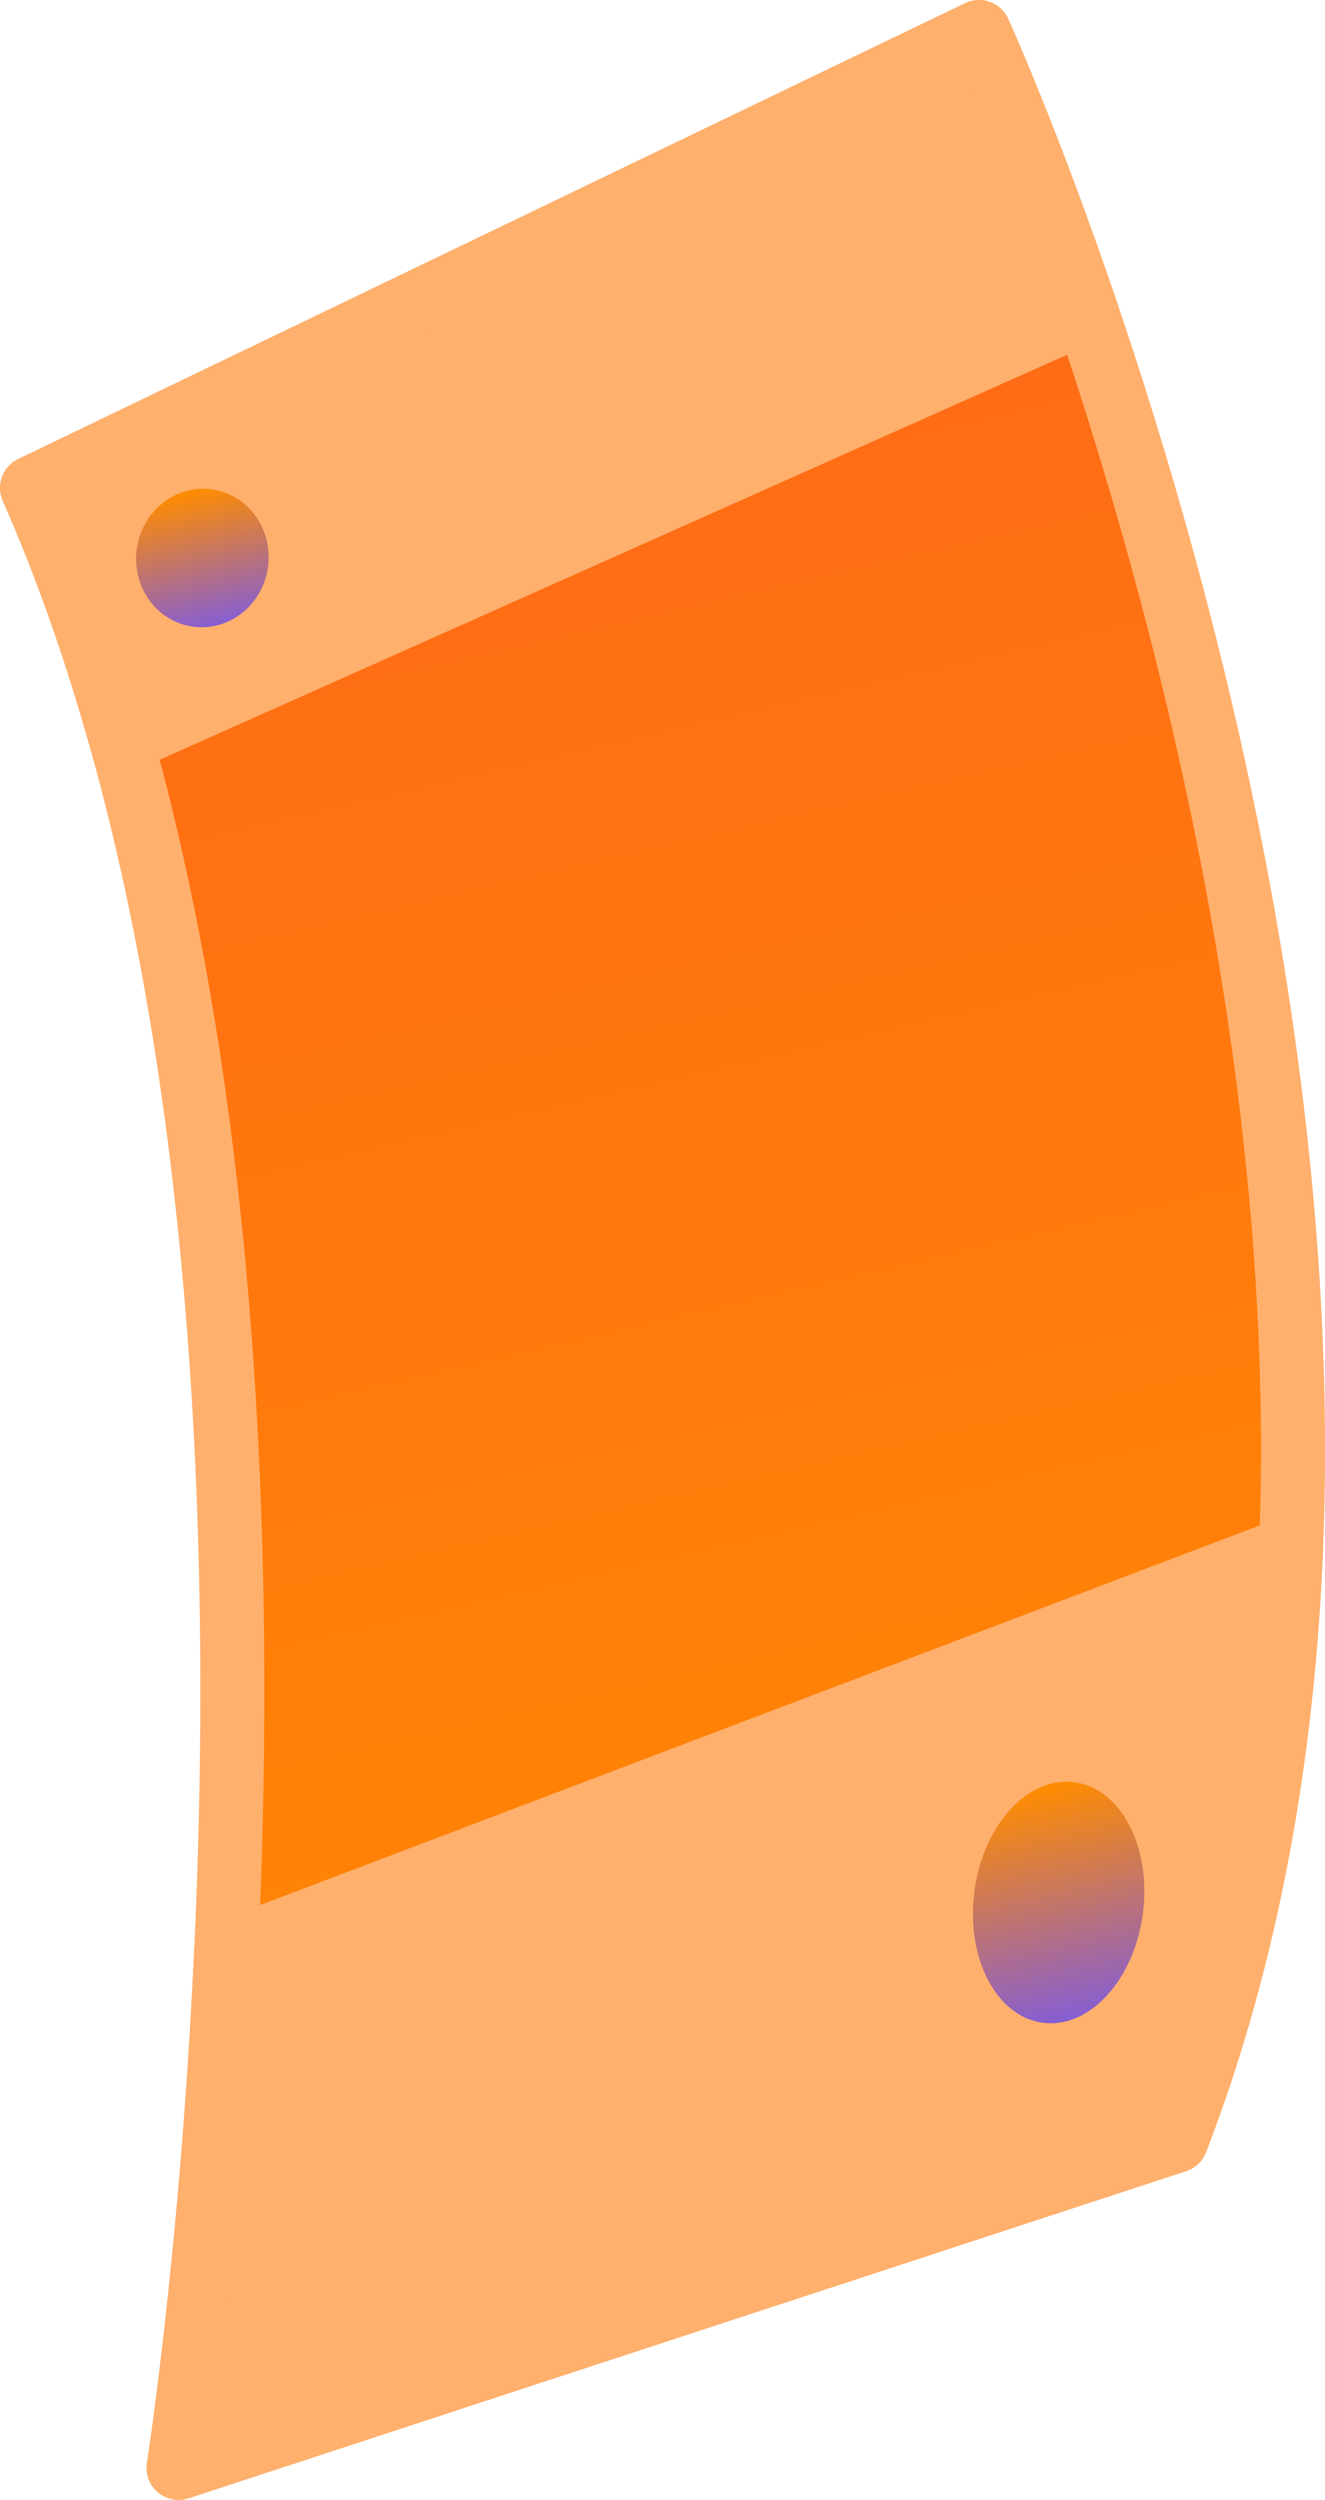
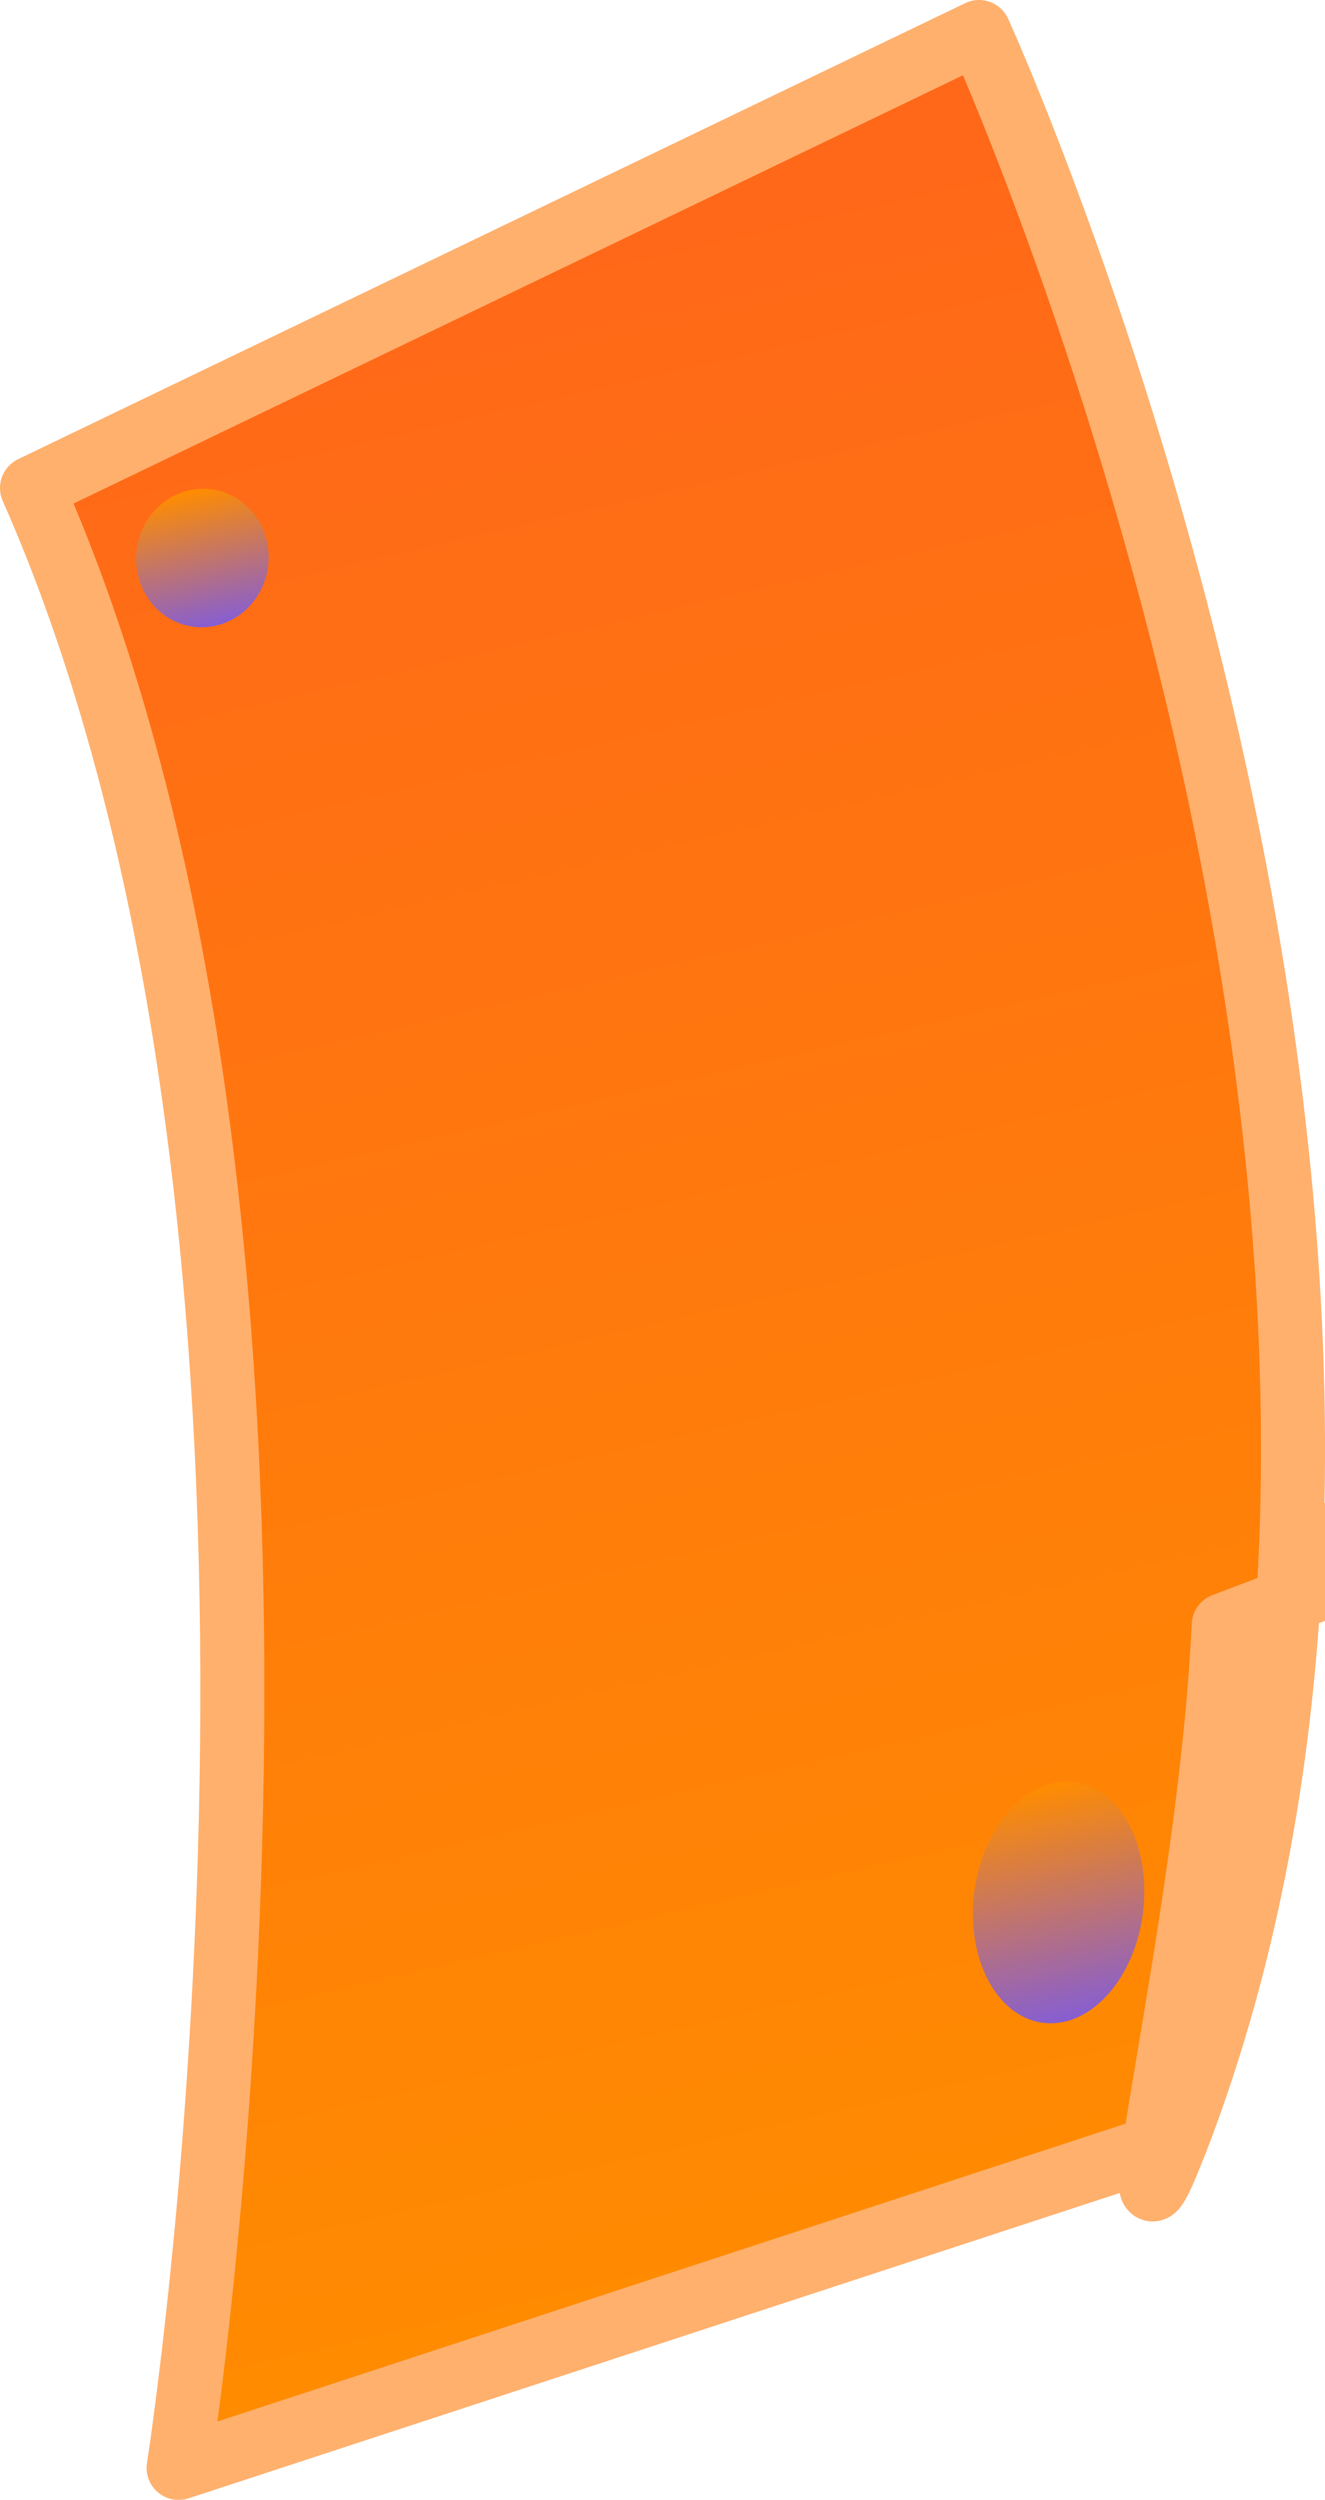
<svg xmlns="http://www.w3.org/2000/svg" xmlns:xlink="http://www.w3.org/1999/xlink" id="Layer_9" viewBox="0 0 82.8 156.18">
  <defs>
    <style>.cls-1{fill:#ffb06d;}.cls-1,.cls-2{stroke:#ffb06d;stroke-linecap:round;stroke-linejoin:round;stroke-width:4px;}.cls-2{fill:url(#linear-gradient);}.cls-3{fill:url(#linear-gradient-3);}.cls-4{fill:url(#linear-gradient-2);}</style>
    <linearGradient id="linear-gradient" x1="-890.81" y1="-3144.31" x2="-753.75" y2="-3144.31" gradientTransform="translate(2917.46 -1429.73) rotate(-102.98)" gradientUnits="userSpaceOnUse">
      <stop offset="0" stop-color="#ff8c00" />
      <stop offset="1" stop-color="#ff661a" />
    </linearGradient>
    <linearGradient id="linear-gradient-2" x1="-876.1" y1="-3126.24" x2="-861.41" y2="-3126.24" gradientTransform="translate(1971.96 2744.89) rotate(-20.44)" gradientUnits="userSpaceOnUse">
      <stop offset="0" stop-color="#865ed3" />
      <stop offset="1" stop-color="#ff8c00" />
    </linearGradient>
    <linearGradient id="linear-gradient-3" x1="-779.18" y1="-3159.52" x2="-770.57" y2="-3159.52" gradientTransform="translate(1842.1 2724.86) rotate(-20.44)" xlink:href="#linear-gradient-2" />
  </defs>
  <path class="cls-2" d="M61.18,2s3.02,6.63,6.7,17.44c6.11,17.96,14,47.45,12.8,77.27-.51,12.57-2.62,25.2-7.18,37.04l-62.34,20.44s2.09-13.27,2.97-32.21c1.01-21.59,.46-50.55-6.53-75.63-1.54-5.52-3.38-10.85-5.6-15.86L61.18,2Z" />
-   <path class="cls-1" d="M80.68,96.7c-.51,12.57-2.62,25.2-7.18,37.04l-62.34,20.44s2.09-13.27,2.97-32.21l66.55-25.27Z" />
-   <path class="cls-1" d="M61.18,2s3.02,6.63,6.7,17.44L7.6,46.34c-1.54-5.52-3.38-10.85-5.6-15.86L61.18,2Z" />
+   <path class="cls-1" d="M80.68,96.7c-.51,12.57-2.62,25.2-7.18,37.04s2.09-13.27,2.97-32.21l66.55-25.27Z" />
  <ellipse class="cls-4" cx="66.16" cy="118.87" rx="7.58" ry="5.31" transform="translate(-60.3 169.03) rotate(-82.54)" />
  <ellipse class="cls-3" cx="12.64" cy="34.86" rx="4.33" ry="4.14" transform="translate(-23.56 42.87) rotate(-82.54)" />
</svg>